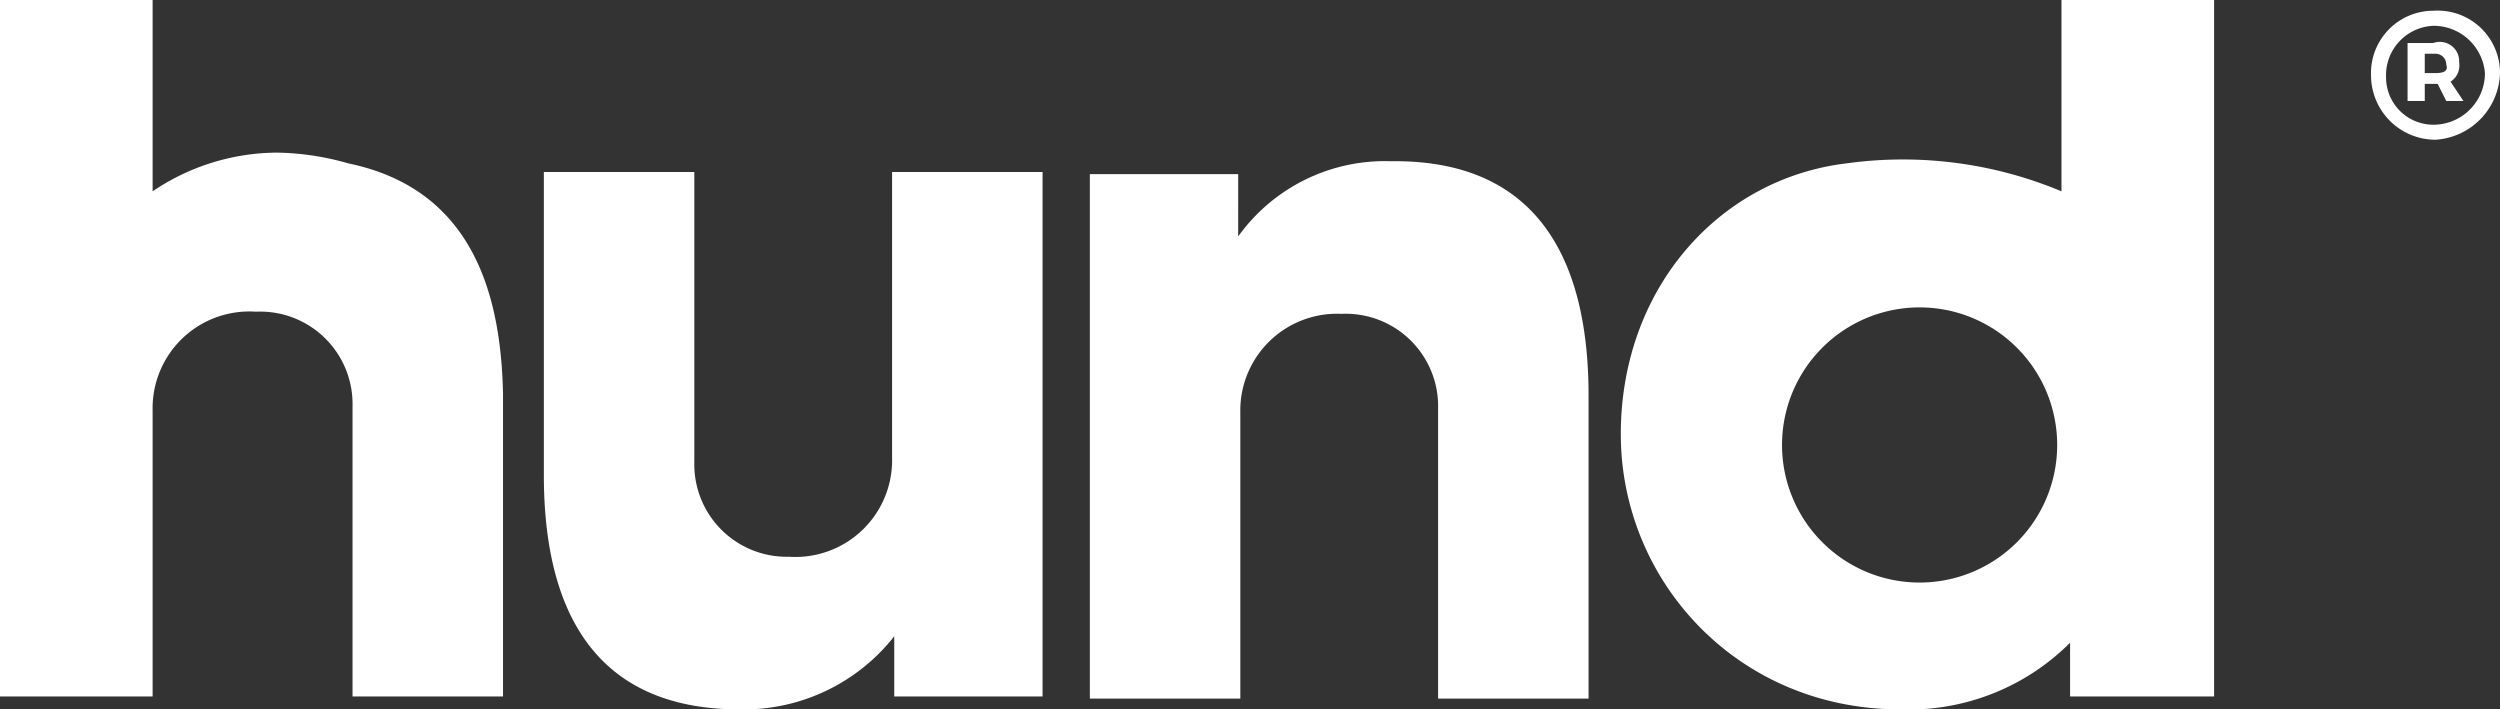
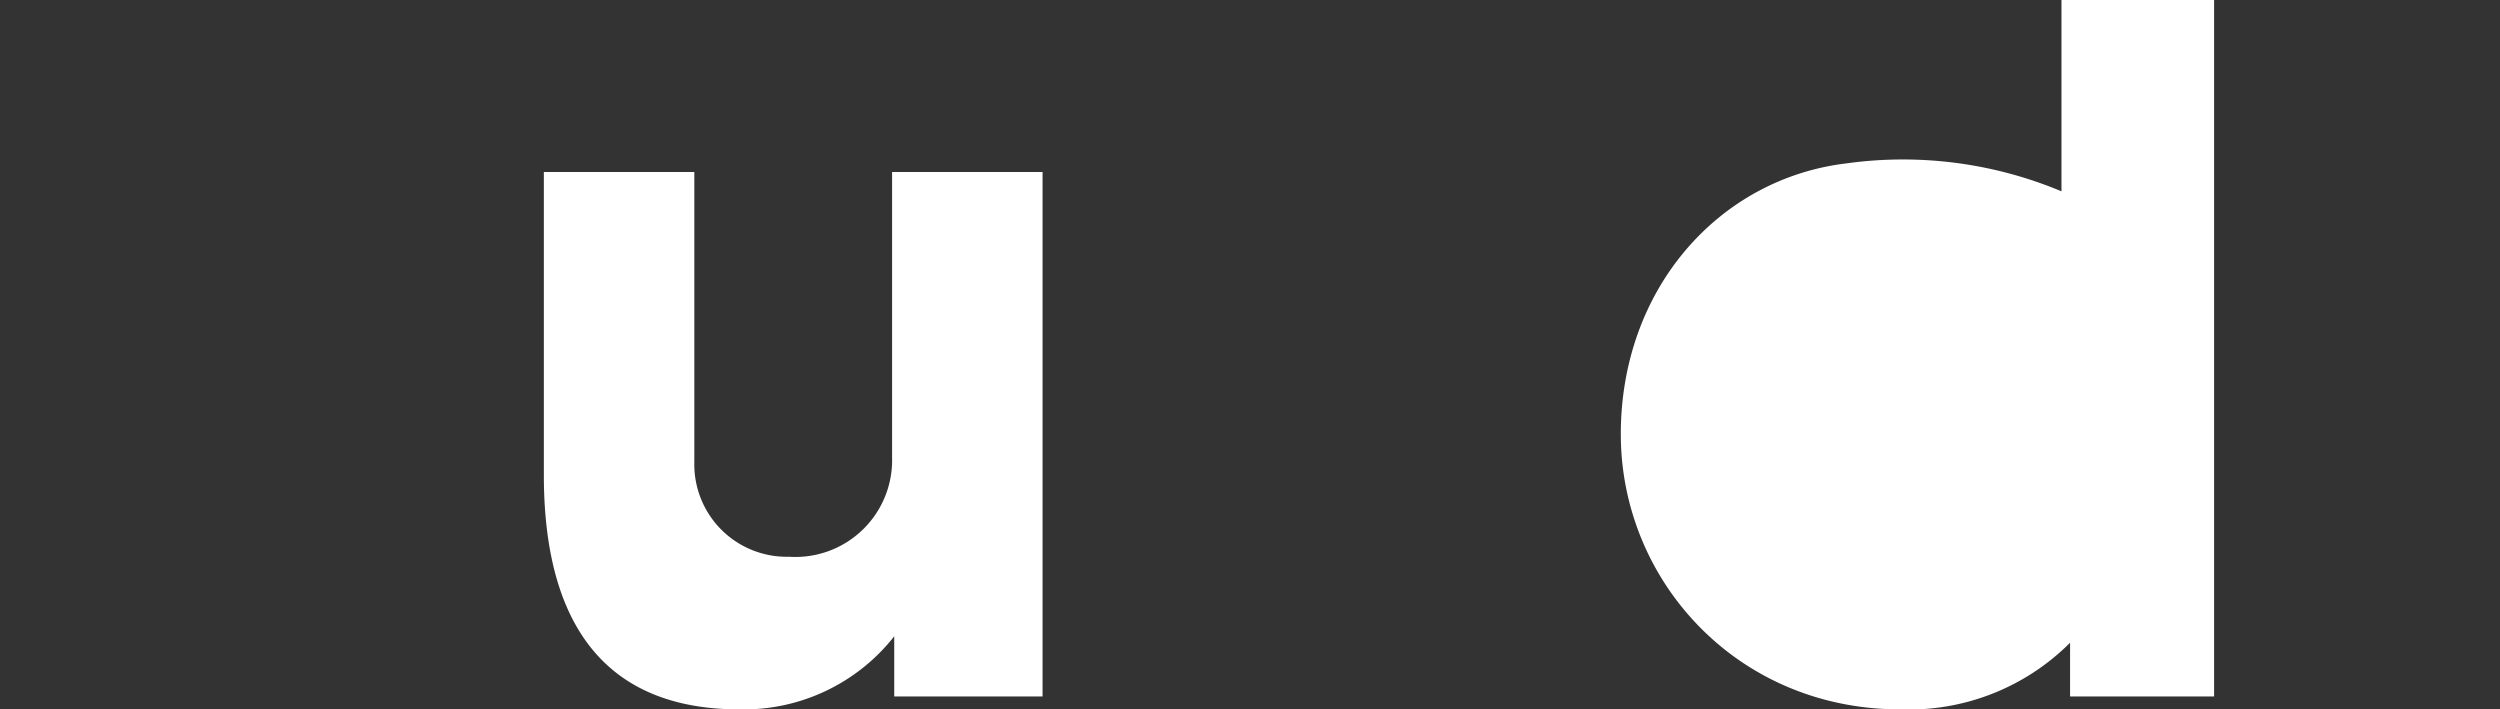
<svg xmlns="http://www.w3.org/2000/svg" viewBox="0 0 116.3 33">
  <rect x="0" y="0" width="116.3" height="33" fill="#333333" stroke="none" />
  <defs>
    <style>.a {
fill: #fff;
}</style>
  </defs>
  <g>
    <g>
-       <path class="a" d="M16.2 7.6a12.6 12.6.0 00-3.3-.5A10.4 10.4.0 007.1 8.9V0H0V32.4H7.1V19.1a4.5 4.5.0 014.8-4.6 4.3 4.3.0 014.5 4.4V32.4h7V18.3C23.3 13.7 22 8.8 16.2 7.6z" />
      <path class="a" d="M25.3 22.1V8h7V21.5a4.3 4.3.0 004.4 4.4 4.5 4.5.0 004.8-4.6V8h7V32.4H41.6V29.6A8.9 8.9.0 0134.4 33c-7.5.0-9.1-5.7-9.1-10.9z" />
-       <path class="a" d="M73.9 18.4V32.5h-7V19a4.3 4.3.0 00-4.5-4.4 4.5 4.5.0 00-4.7 4.6V32.5h-7V8.1h6.9V11a8.4 8.4.0 017.1-3.5C72.3 7.4 73.9 13.2 73.9 18.4z" />
-       <path class="a" d="M95.9.0V8.9a19.1 19.1.0 00-10-1.3c-5.9.7-10.5 5.8-10.5 12.6S80.8 33 88.4 33a10.6 10.6.0 007.9-3.1v2.5H103V0zM89.3 27.1a6.4 6.4.0 116.4-6.4 6.4 6.4.0 01-6.4 6.4z" />
+       <path class="a" d="M95.9.0V8.9a19.1 19.1.0 00-10-1.3c-5.9.7-10.5 5.8-10.5 12.6S80.8 33 88.4 33a10.6 10.6.0 007.9-3.1v2.5H103V0za6.4 6.4.0 116.4-6.4 6.4 6.4.0 01-6.4 6.4z" />
    </g>
-     <path class="a" d="M116.3 3.4a3.2 3.2.0 01-3 3.1 3 3 0 01-3-3 2.9 2.9.0 012.9-3A2.9 2.9.0 01116.3 3.4zm-.7.0a2.4 2.4.0 00-2.4-2.2A2.3 2.3.0 00111 3.6a2.2 2.2.0 002.3 2.2 2.4 2.4.0 002.3-2.4zm-1.6.4.6.9h-.8l-.4-.8h-.6v.8h-.8V2h1.2a.9.9.0 011.2.9A.9.9.0 01114 3.8zm-.7-.4c.4.0.6-.1.5-.4a.5.5.0 00-.5-.5h-.5v.9z" />
  </g>
</svg>